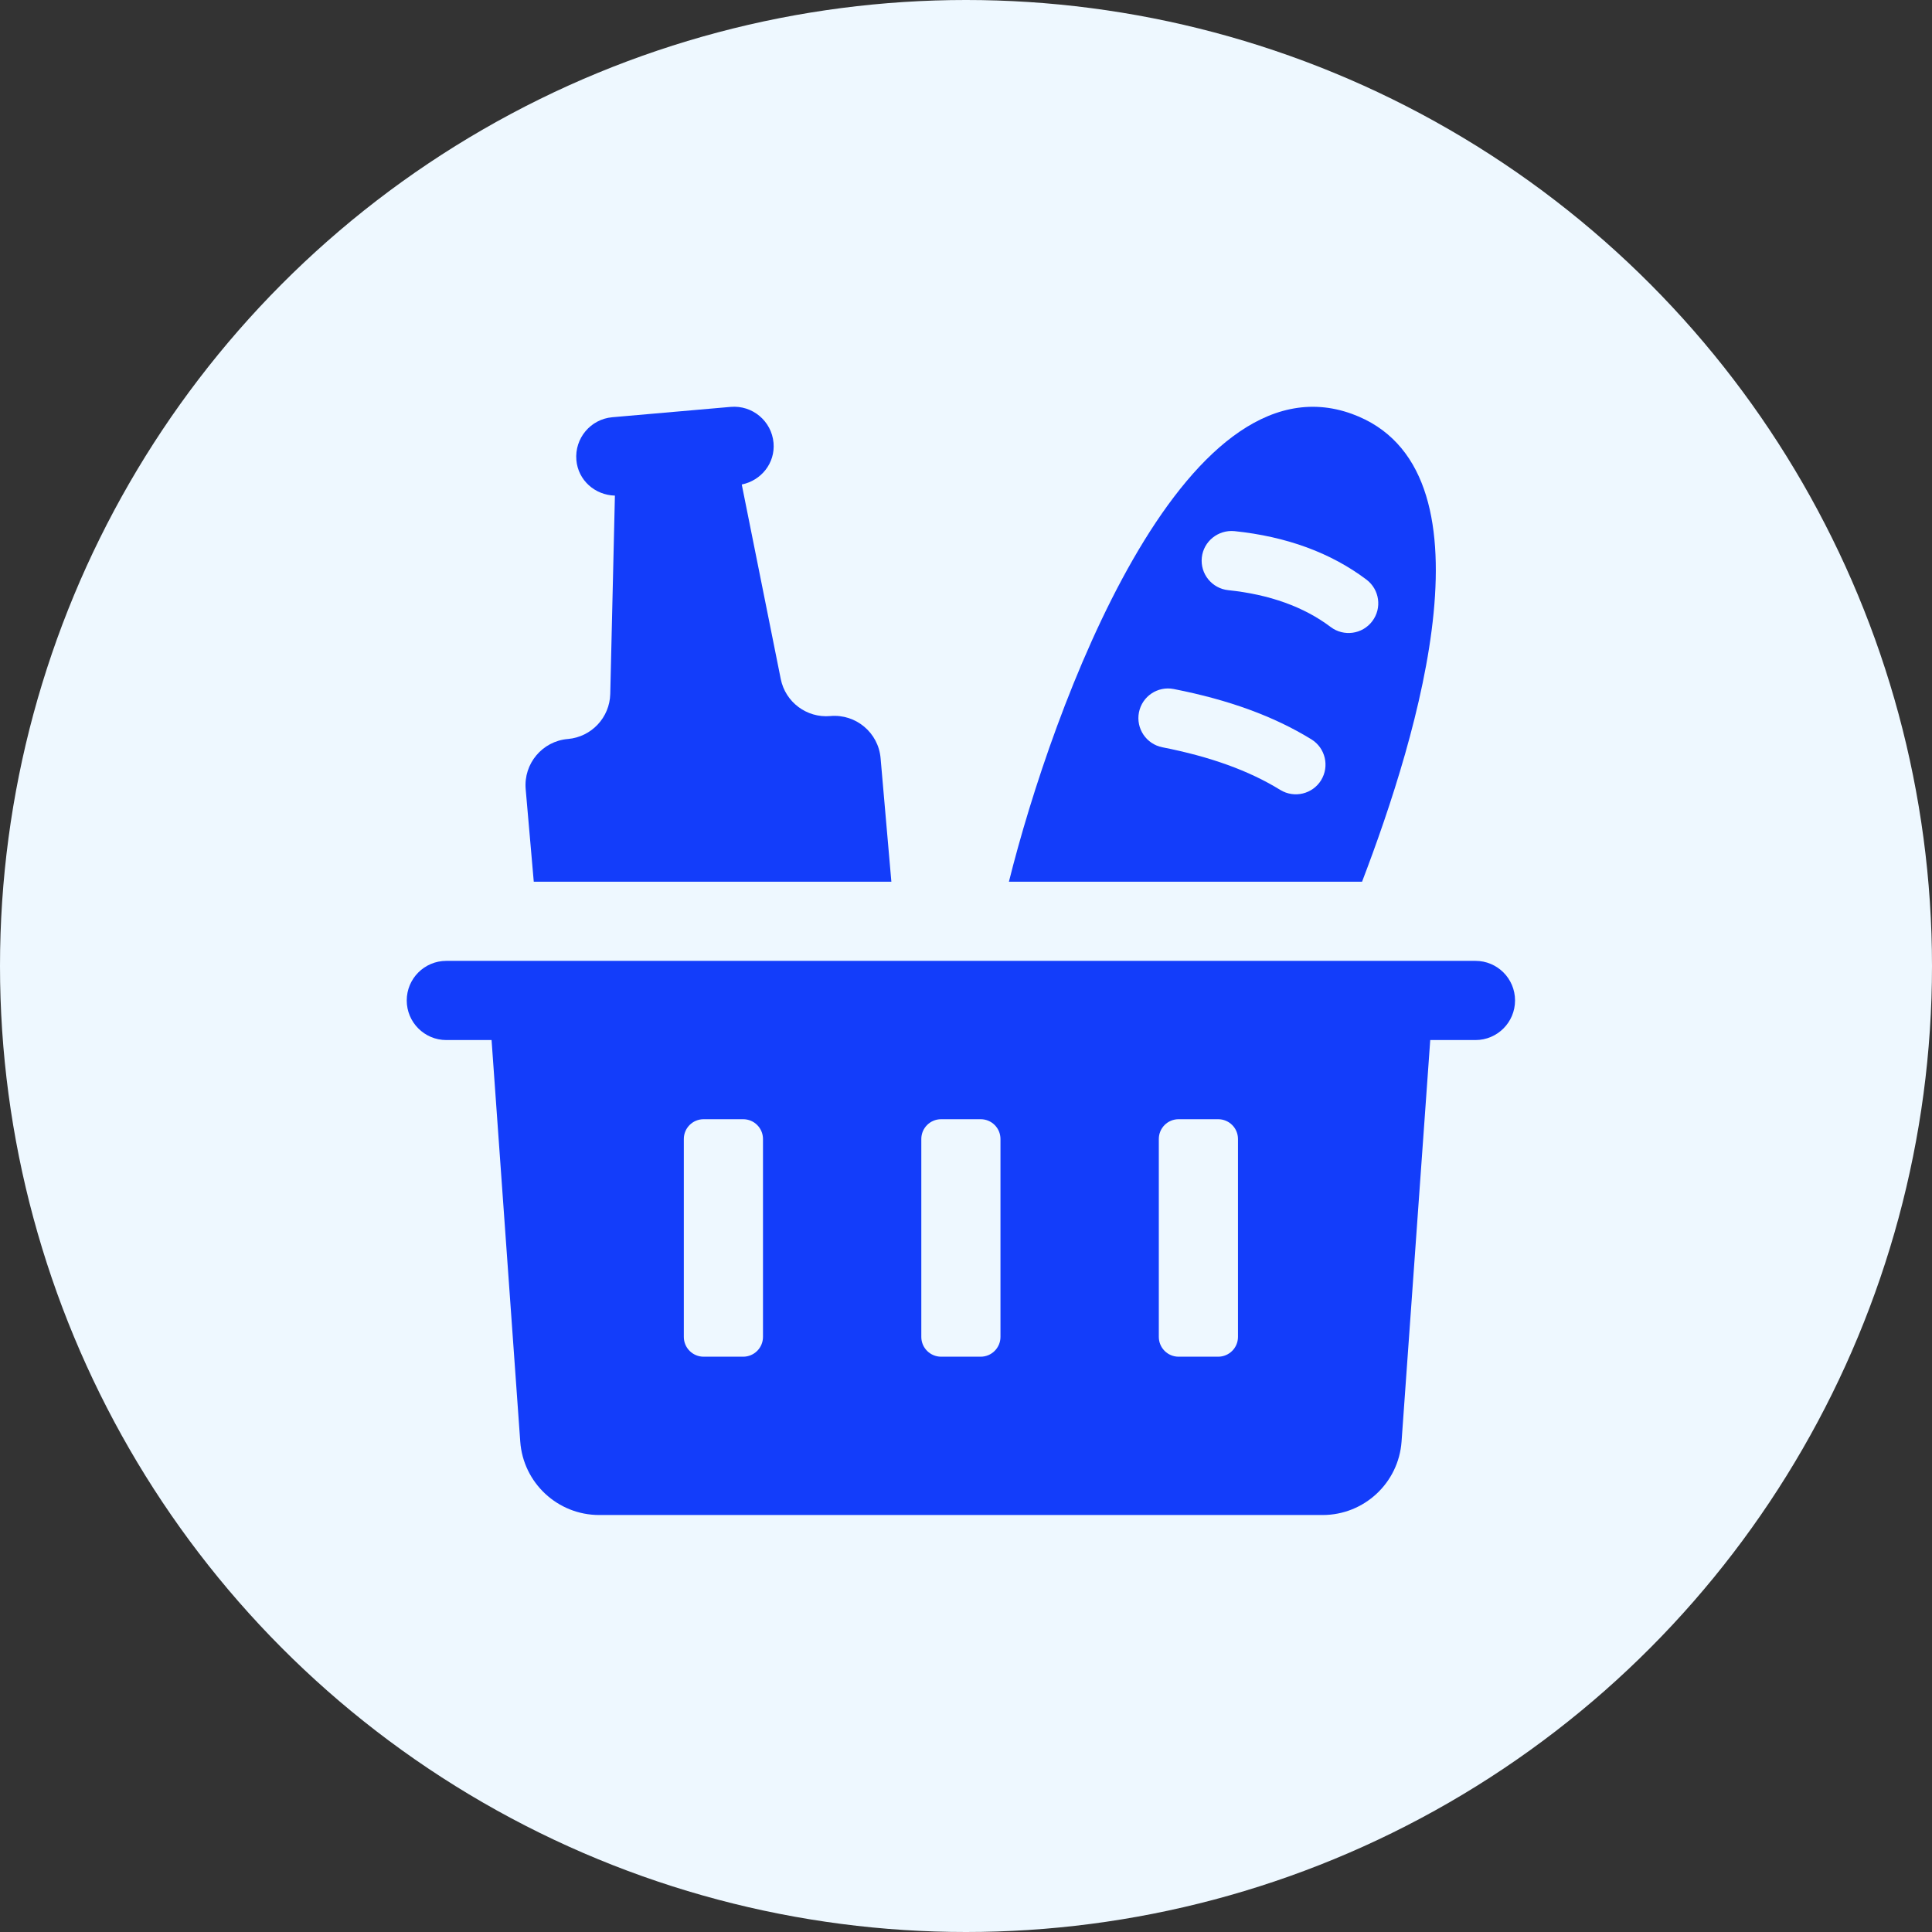
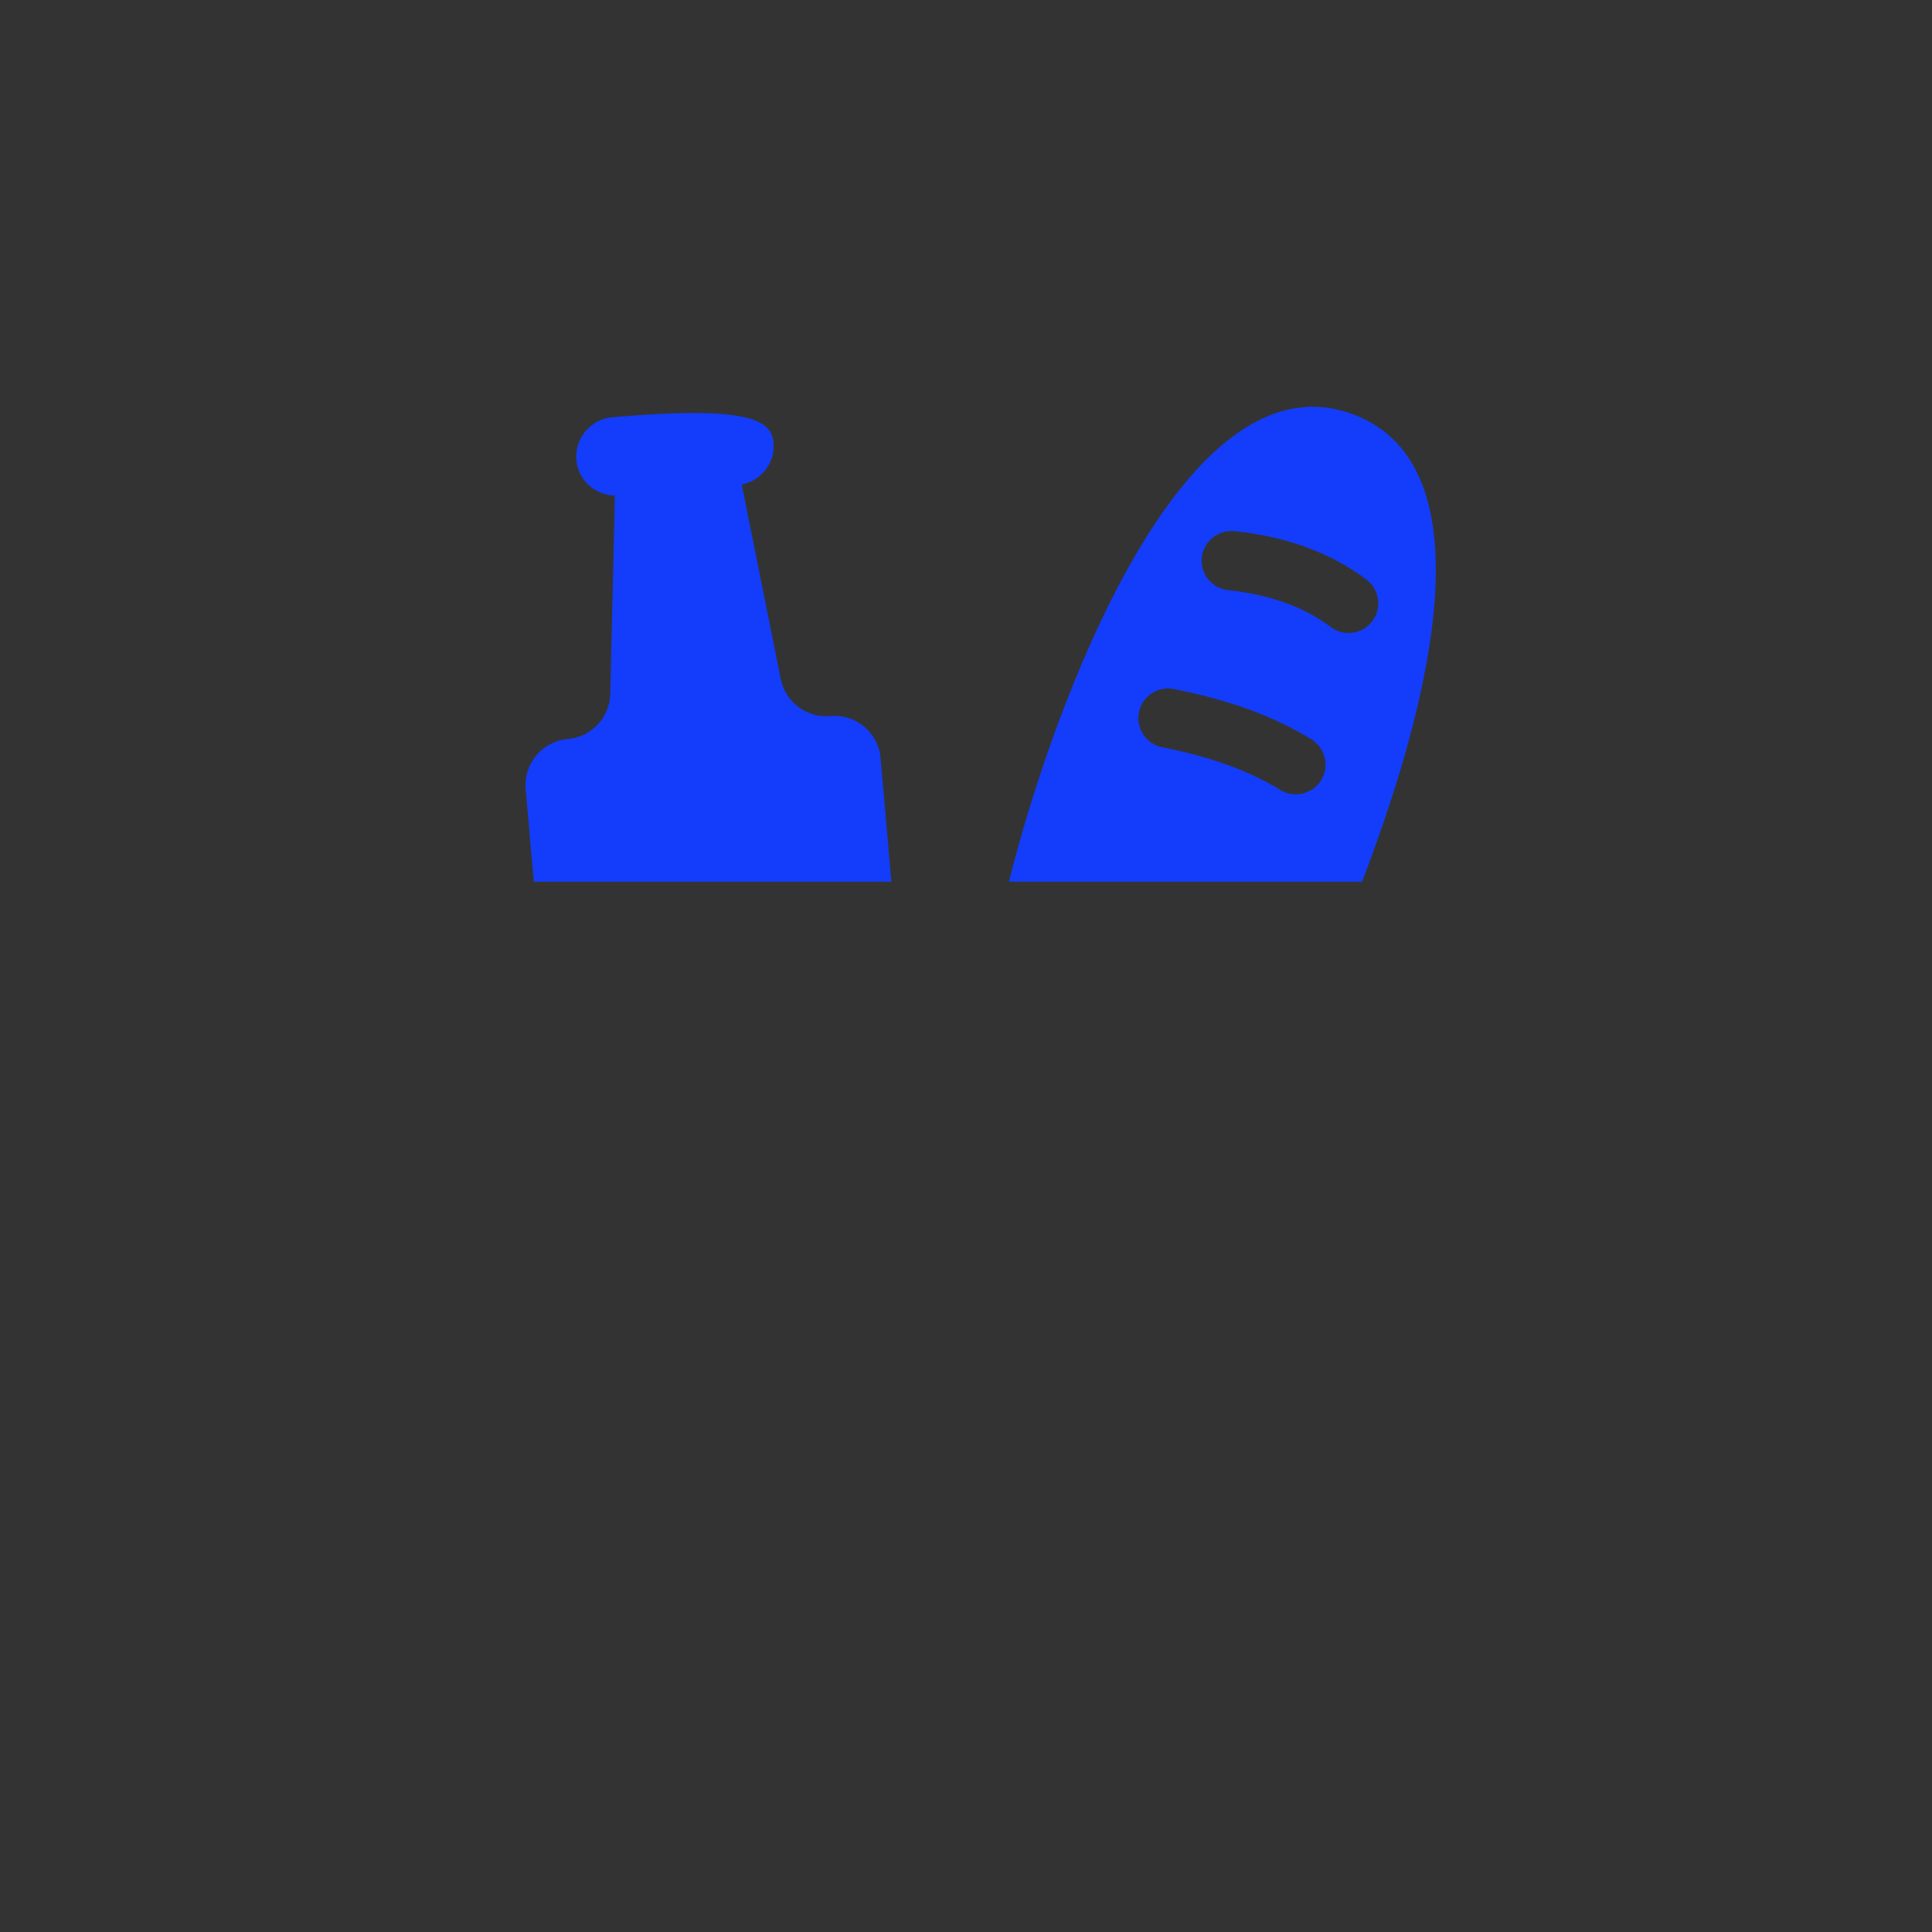
<svg xmlns="http://www.w3.org/2000/svg" width="76" height="76" viewBox="0 0 76 76" fill="none">
  <rect x="0" y="0" width="76" height="76" fill="#333333" stroke="none" />
-   <circle cx="38" cy="38" r="38" fill="#EEF8FF" />
-   <path d="M58.041 37.798H17.557C16.697 37.798 16 38.495 16 39.355C16 40.215 16.697 40.913 17.557 40.913H19.337L20.465 56.705C20.581 58.334 21.938 59.597 23.572 59.597H52.028C53.662 59.597 55.018 58.334 55.134 56.705L56.262 40.913H58.041C58.902 40.913 59.598 40.216 59.598 39.355C59.598 38.495 58.902 37.798 58.041 37.798ZM30.014 52.591C30.014 53.02 29.665 53.369 29.235 53.369H27.678C27.248 53.369 26.9 53.02 26.9 52.591V44.805C26.9 44.375 27.248 44.027 27.678 44.027H29.235C29.665 44.027 30.014 44.375 30.014 44.805V52.591ZM39.356 52.591C39.356 53.02 39.008 53.369 38.578 53.369H37.021C36.591 53.369 36.242 53.02 36.242 52.591V44.805C36.242 44.375 36.591 44.027 37.021 44.027H38.578C39.008 44.027 39.356 44.375 39.356 44.805V52.591ZM48.699 52.591C48.699 53.02 48.35 53.369 47.92 53.369H46.363C45.933 53.369 45.585 53.02 45.585 52.591V44.805C45.585 44.375 45.933 44.027 46.363 44.027H47.92C48.35 44.027 48.699 44.375 48.699 44.805V52.591Z" fill="#133DFA" />
  <path d="M53.186 16.283C46.503 13.851 41.398 27.83 39.688 34.684H53.58C55.793 28.9 59.005 18.402 53.186 16.283H53.186ZM51.969 30.692C51.636 31.232 50.921 31.415 50.361 31.073C49.134 30.316 47.618 29.768 45.725 29.396C45.092 29.271 44.68 28.658 44.803 28.024C44.928 27.391 45.539 26.979 46.175 27.105C48.348 27.532 50.118 28.18 51.587 29.084C52.136 29.422 52.306 30.142 51.969 30.691L51.969 30.692ZM52.347 24.666C51.294 23.871 49.937 23.384 48.317 23.216C47.676 23.149 47.209 22.576 47.276 21.934C47.343 21.292 47.923 20.834 48.558 20.893C50.606 21.105 52.355 21.746 53.752 22.8C54.268 23.189 54.371 23.921 53.982 24.436C53.593 24.952 52.861 25.053 52.347 24.666L52.347 24.666Z" fill="#133DFA" />
-   <path d="M20.997 34.684L20.679 31.044C20.591 30.042 21.332 29.157 22.335 29.07L22.343 29.07C23.268 28.988 23.984 28.225 24.006 27.297L24.189 19.496C23.407 19.476 22.743 18.897 22.673 18.1C22.599 17.243 23.232 16.487 24.088 16.413L28.742 16.006C29.599 15.931 30.354 16.565 30.429 17.421C30.498 18.218 29.944 18.904 29.179 19.059L30.713 26.711C30.896 27.621 31.734 28.248 32.658 28.168L32.666 28.167C33.668 28.079 34.553 28.821 34.64 29.823L35.064 34.684L20.997 34.684Z" fill="#133DFA" />
+   <path d="M20.997 34.684L20.679 31.044C20.591 30.042 21.332 29.157 22.335 29.07L22.343 29.07C23.268 28.988 23.984 28.225 24.006 27.297L24.189 19.496C23.407 19.476 22.743 18.897 22.673 18.1C22.599 17.243 23.232 16.487 24.088 16.413C29.599 15.931 30.354 16.565 30.429 17.421C30.498 18.218 29.944 18.904 29.179 19.059L30.713 26.711C30.896 27.621 31.734 28.248 32.658 28.168L32.666 28.167C33.668 28.079 34.553 28.821 34.64 29.823L35.064 34.684L20.997 34.684Z" fill="#133DFA" />
</svg>